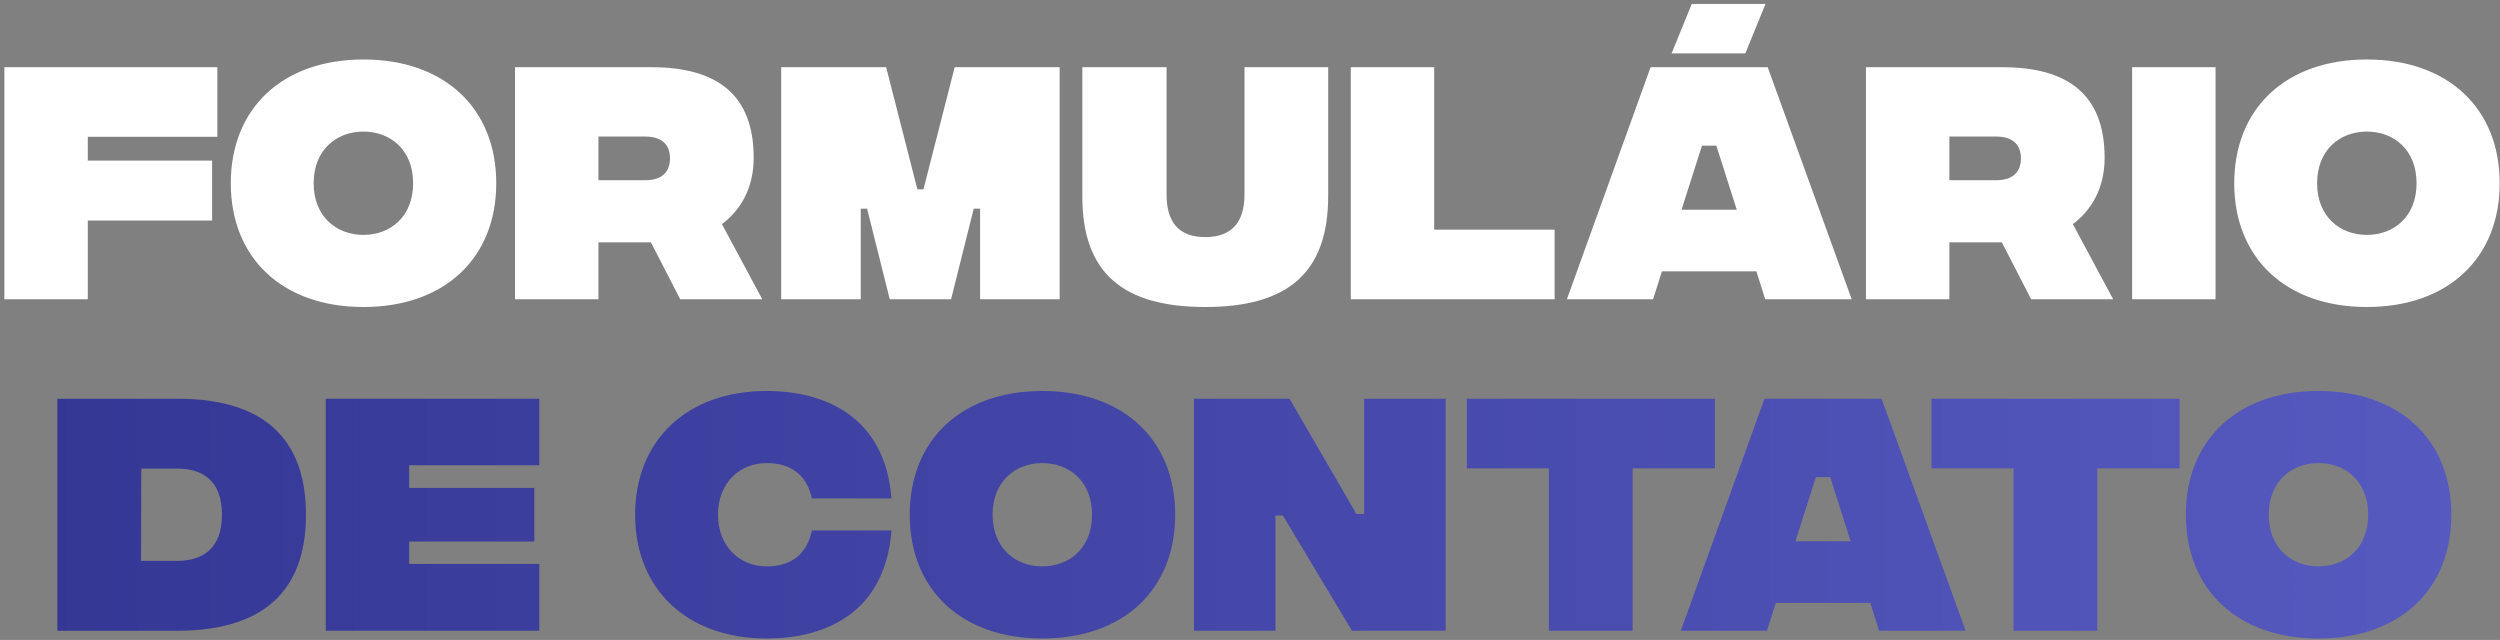
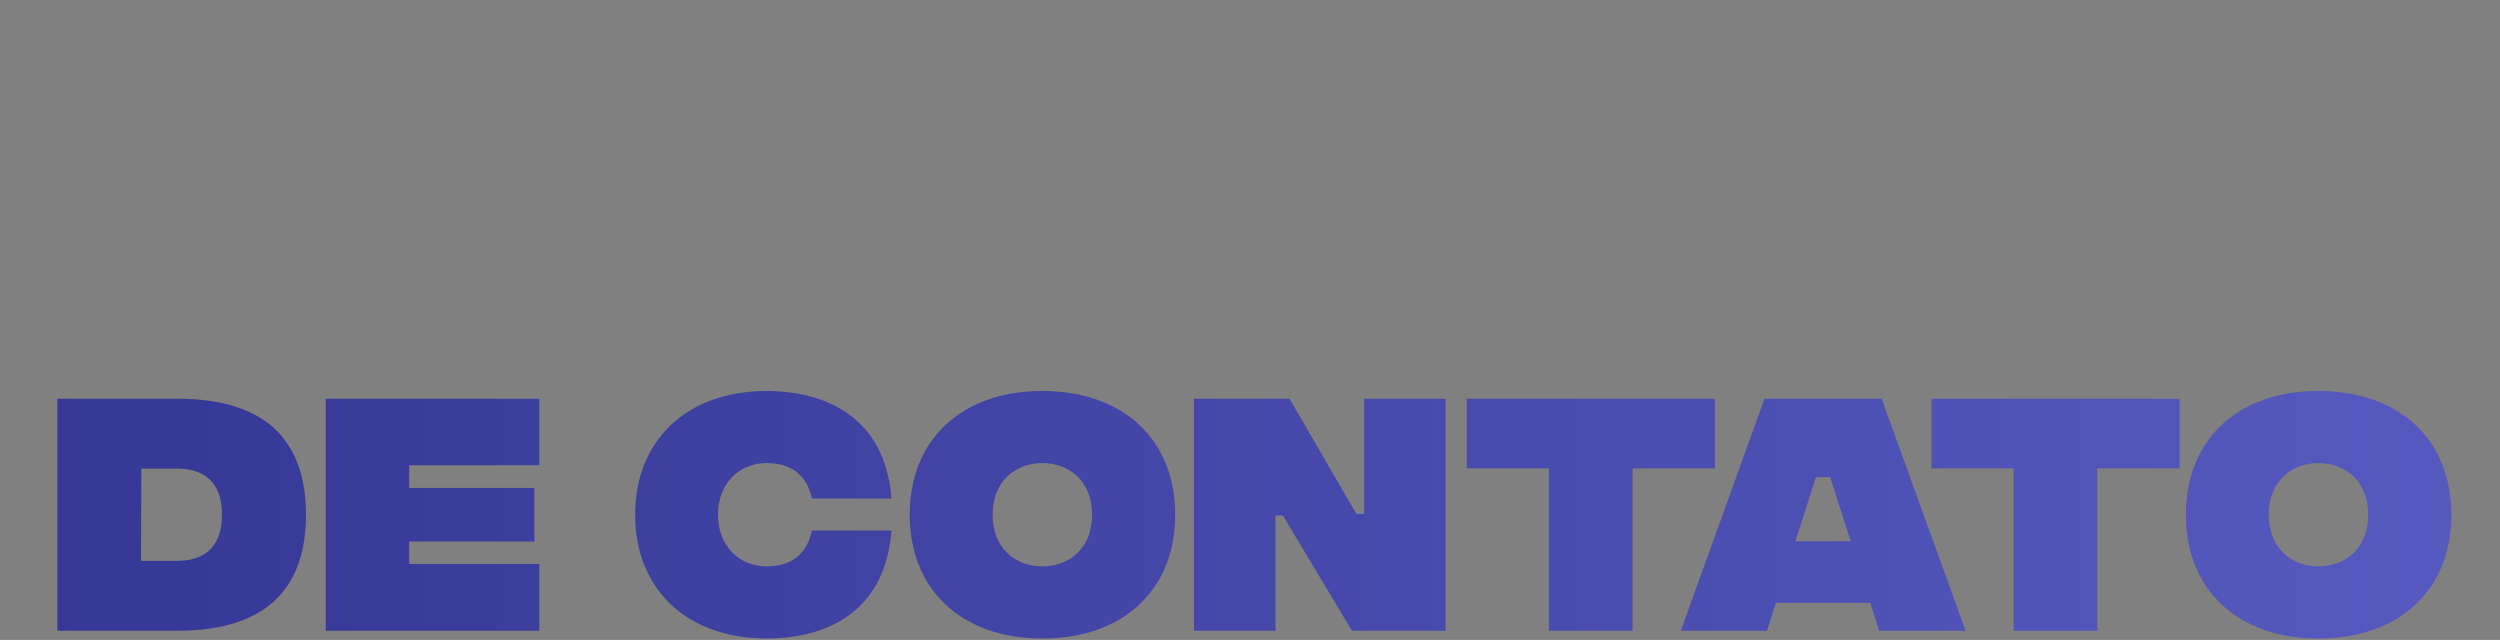
<svg xmlns="http://www.w3.org/2000/svg" width="543" height="139" viewBox="0 0 543 139" fill="none">
  <rect x="0" y="0" width="543" height="139" fill="#808080" stroke="none" />
-   <path d="M0.949 65V14.6H47.209V29.72H19.069V34.88H46.069V47.9H19.069V65H0.949ZM78.927 66.68C61.347 66.68 50.127 56.06 50.127 39.8C50.127 23.54 61.347 12.92 78.927 12.92C96.567 12.92 107.787 23.54 107.787 39.8C107.787 56.06 96.567 66.68 78.927 66.68ZM78.927 51.02C84.747 51.02 89.727 47.12 89.727 39.8C89.727 32.48 84.747 28.58 78.927 28.58C73.167 28.58 68.127 32.48 68.127 39.8C68.127 47.12 73.167 51.02 78.927 51.02ZM165.563 65H147.743L141.383 52.64H129.983V65H111.863V14.6H141.503C155.663 14.6 163.703 20.48 163.703 34.28C163.703 40.88 160.823 45.68 156.803 48.68L165.563 65ZM129.983 29.66V39.14H140.183C143.783 39.14 145.523 37.34 145.523 34.4C145.523 31.46 143.783 29.66 140.183 29.66H129.983ZM169.675 65V14.6H192.475L199.255 41.12H200.575L207.355 14.6H230.155V65H212.875V45.32H211.495L206.575 65H193.255L188.335 45.32H186.955V65H169.675ZM261.782 66.68C243.842 66.68 235.082 59.24 235.082 42.68V14.6H253.382V42.26C253.382 47.9 255.722 51.5 261.782 51.5C267.842 51.5 270.302 47.9 270.302 42.26V14.6H288.482V42.56C288.482 59.24 279.722 66.68 261.782 66.68ZM293.386 65V14.6H311.506V49.88H337.666V65H293.386ZM383.468 0.86L379.088 11.6H363.068L367.448 0.86H383.468ZM383.408 65L381.488 58.94H360.968L359.048 65H340.328L358.508 14.6H383.948L402.188 65H383.408ZM365.228 45.56H377.228L372.788 31.64H369.668L365.228 45.56ZM458.985 65H441.165L434.805 52.64H423.405V65H405.285V14.6H434.925C449.085 14.6 457.125 20.48 457.125 34.28C457.125 40.88 454.245 45.68 450.225 48.68L458.985 65ZM423.405 29.66V39.14H433.605C437.205 39.14 438.945 37.34 438.945 34.4C438.945 31.46 437.205 29.66 433.605 29.66H423.405ZM463.097 65V14.6H481.217V65H463.097ZM514.075 66.68C496.495 66.68 485.275 56.06 485.275 39.8C485.275 23.54 496.495 12.92 514.075 12.92C531.715 12.92 542.935 23.54 542.935 39.8C542.935 56.06 531.715 66.68 514.075 66.68ZM514.075 51.02C519.895 51.02 524.875 47.12 524.875 39.8C524.875 32.48 519.895 28.58 514.075 28.58C508.315 28.58 503.275 32.48 503.275 39.8C503.275 47.12 508.315 51.02 514.075 51.02Z" fill="white" />
  <path d="M38.493 86.6C59.313 86.6 66.453 97.22 66.453 111.8C66.453 126.32 59.313 137 38.493 137H12.453V86.6H38.493ZM38.493 121.82C43.833 121.82 48.213 119.3 48.213 111.8C48.213 104.24 43.833 101.78 38.493 101.78H30.693L30.633 121.82H38.493ZM70.757 137V86.6H117.137V101.06H88.877V105.98H116.057V117.62H88.877V122.48H117.137V137H70.757ZM166.511 138.68C149.291 138.68 137.951 128.06 137.951 111.8C137.951 95.54 149.291 84.92 166.511 84.92C179.171 84.92 192.251 90.5 193.631 108.26H176.351C175.211 103.04 171.671 100.58 166.511 100.58C160.691 100.58 155.951 104.84 155.951 111.8C155.951 118.7 160.691 123.02 166.511 123.02C171.671 123.02 175.211 120.56 176.351 115.22H193.631C192.251 133.1 179.351 138.68 166.511 138.68ZM226.392 138.68C208.812 138.68 197.592 128.06 197.592 111.8C197.592 95.54 208.812 84.92 226.392 84.92C244.032 84.92 255.252 95.54 255.252 111.8C255.252 128.06 244.032 138.68 226.392 138.68ZM226.392 123.02C232.212 123.02 237.192 119.12 237.192 111.8C237.192 104.48 232.212 100.58 226.392 100.58C220.632 100.58 215.592 104.48 215.592 111.8C215.592 119.12 220.632 123.02 226.392 123.02ZM259.328 137V86.6H280.088L294.608 111.62H296.288V86.6H313.988V137H293.648L278.648 111.98H277.028V137H259.328ZM372.478 86.6V101.72H354.598V137H336.418V101.72H318.598V86.6H372.478ZM408.147 137L406.227 130.94H385.707L383.787 137H365.067L383.247 86.6H408.687L426.927 137H408.147ZM389.967 117.56H401.967L397.527 103.64H394.407L389.967 117.56ZM473.408 86.6V101.72H455.528V137H437.348V101.72H419.528V86.6H473.408ZM503.571 138.68C485.991 138.68 474.771 128.06 474.771 111.8C474.771 95.54 485.991 84.92 503.571 84.92C521.211 84.92 532.431 95.54 532.431 111.8C532.431 128.06 521.211 138.68 503.571 138.68ZM503.571 123.02C509.391 123.02 514.371 119.12 514.371 111.8C514.371 104.48 509.391 100.58 503.571 100.58C497.811 100.58 492.771 104.48 492.771 111.8C492.771 119.12 497.811 123.02 503.571 123.02Z" fill="url(#paint0_linear_13_520)" />
  <defs>
    <linearGradient id="paint0_linear_13_520" x1="553" y1="67" x2="-9" y2="67" gradientUnits="userSpaceOnUse">
      <stop stop-color="#575AC0" />
      <stop offset="1" stop-color="#333693" />
    </linearGradient>
  </defs>
</svg>